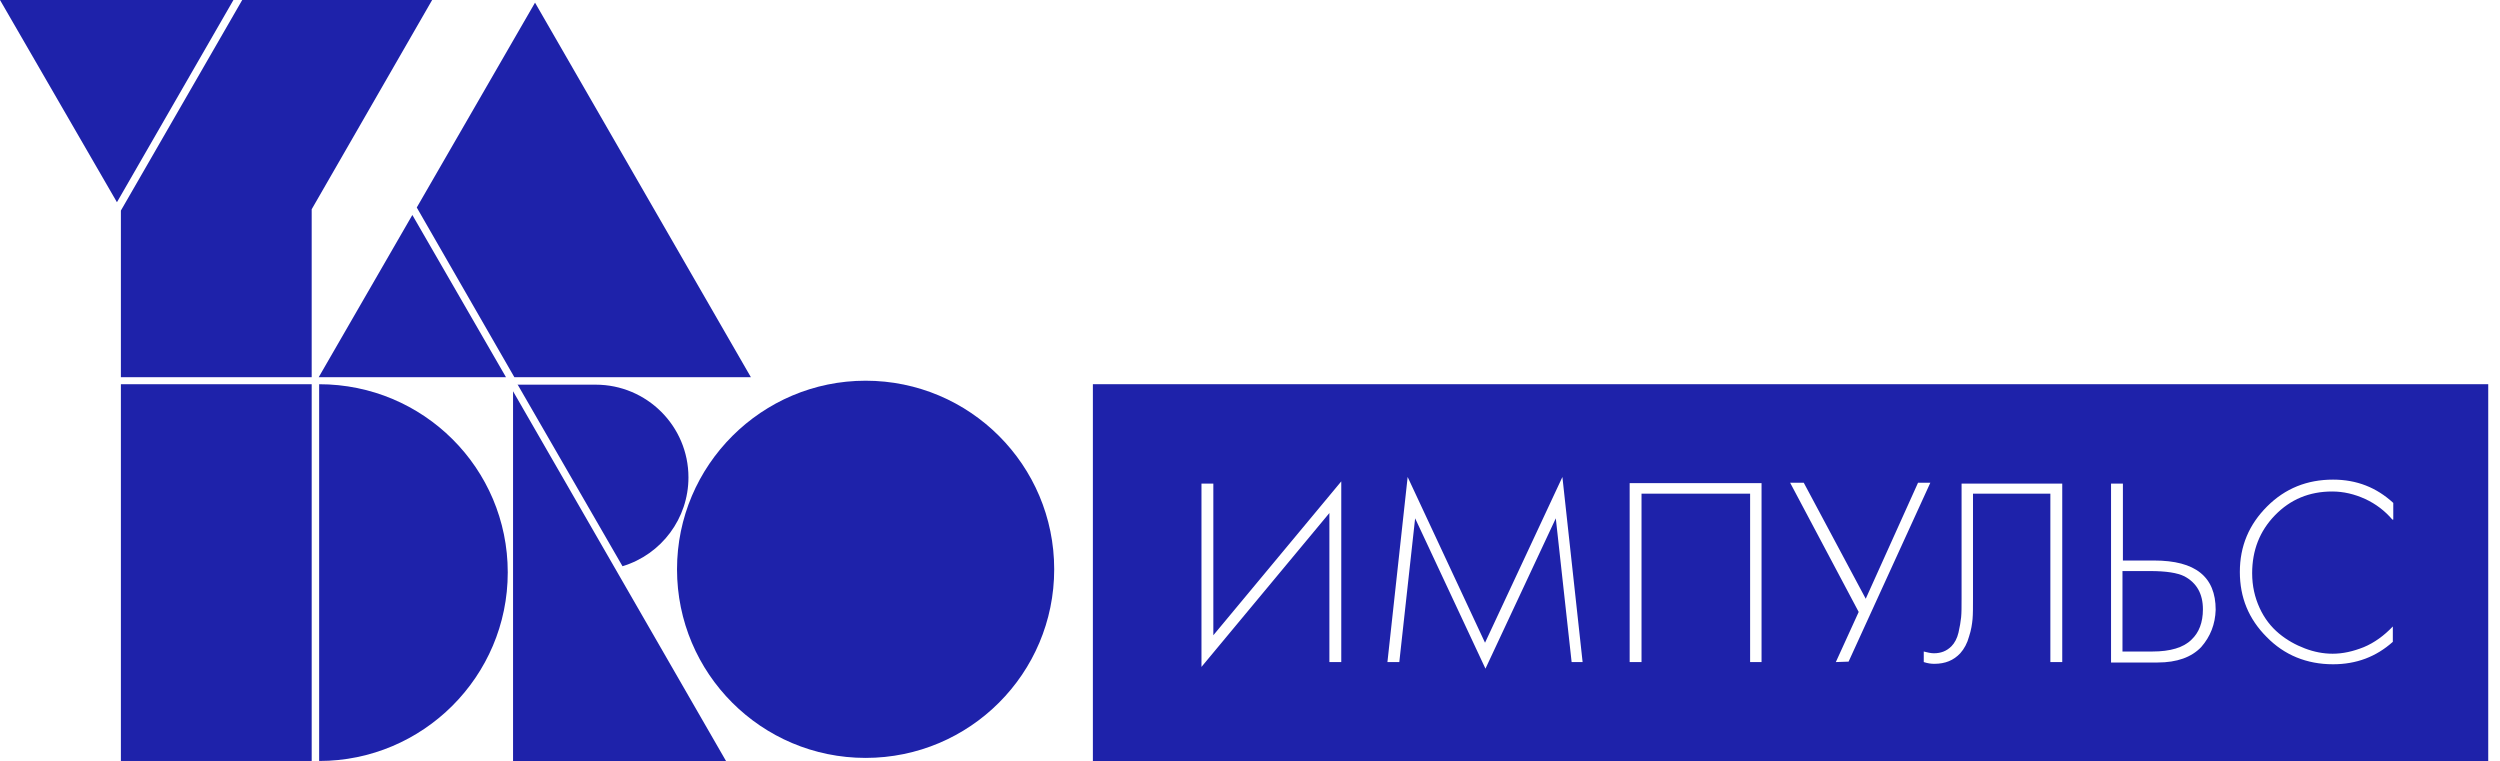
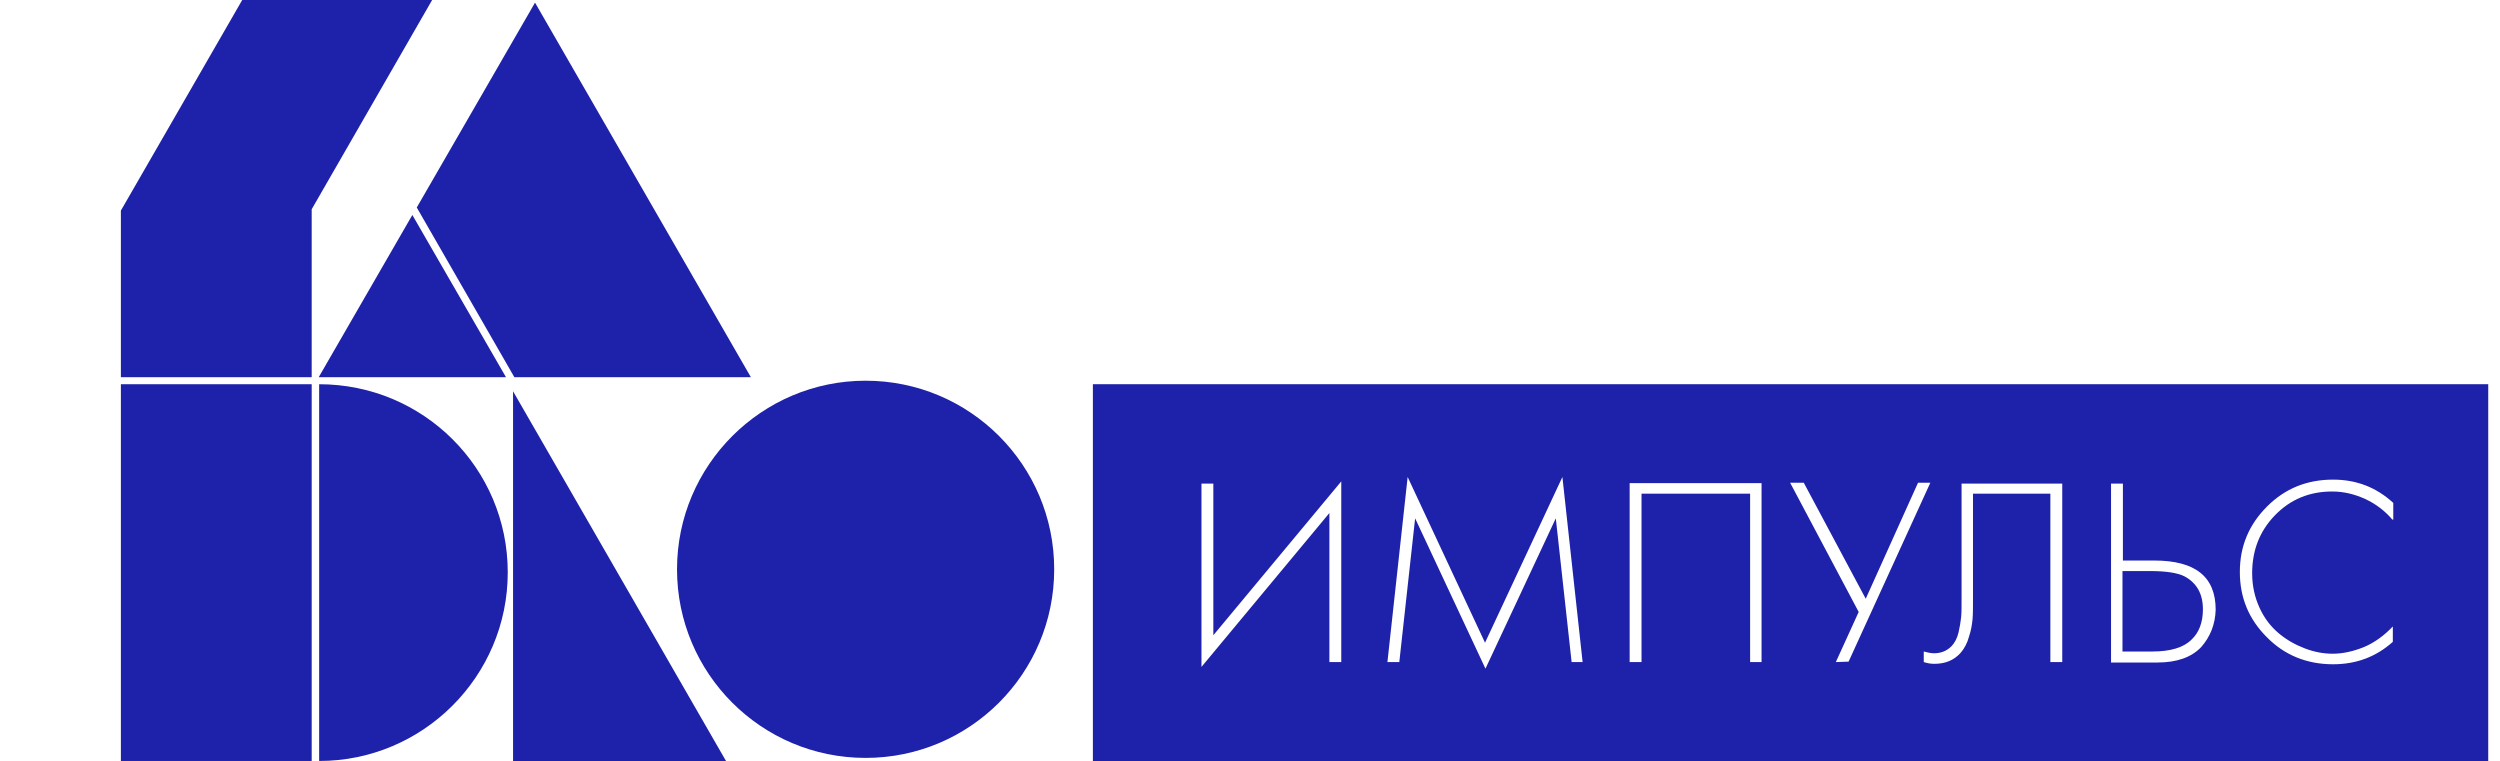
<svg xmlns="http://www.w3.org/2000/svg" width="197" height="60" viewBox="0 0 197 60" fill="none">
  <path d="M32.493 16.94L25.114 29.723H39.872L32.493 16.94Z" fill="#1E22AA" />
  <path d="M19.087 0L9.526 16.593V29.723H24.561V16.49L34.053 0H19.087Z" fill="#1E22AA" />
  <path d="M40.428 60H57.229L40.428 30.831V60Z" fill="#1E22AA" />
  <path d="M24.561 30.277H9.526V59.965H24.561V30.277Z" fill="#1E22AA" />
  <path d="M68.21 30C60.035 30 53.349 36.651 53.349 44.861C53.349 53.072 60 59.723 68.21 59.723C76.42 59.723 83.071 53.072 83.071 44.861C83.071 36.651 76.42 30 68.21 30Z" fill="#1E22AA" />
  <path d="M25.149 30.277V59.965C33.325 59.965 40.011 53.314 40.011 45.104C40.011 36.894 33.359 30.277 25.149 30.277Z" fill="#1E22AA" />
  <path d="M40.531 29.722H59.169L42.16 0.208L32.841 16.351L40.531 29.722Z" fill="#1E22AA" />
-   <path d="M40.774 30.277L49.054 44.619C52.137 43.684 54.25 40.843 54.25 37.621C54.25 33.568 50.959 30.312 46.941 30.312H40.774V30.277Z" fill="#1E22AA" />
-   <path d="M0 0L9.215 15.935L18.395 0H0Z" fill="#1E22AA" />
  <path d="M86.119 30.277V59.965H196.073V30.277H86.119ZM105.692 52.171H104.756V40.427L94.676 52.552V38.106H95.611V50.058L105.692 37.933V52.171ZM123.844 52.171L122.597 40.843L117.054 52.69L111.512 40.843L110.265 52.171H109.329L110.923 37.587L117.02 50.647L123.117 37.587L124.71 52.171H123.844ZM138.844 52.171H137.909V38.903H129.352V52.171H128.417V38.072H138.81V52.171H138.844ZM144.664 52.171L146.465 48.222L141.061 38.037H142.135L147.02 47.182L151.142 38.037H152.112L145.669 52.136L144.664 52.171ZM162.505 52.171H161.569V38.903H155.472V47.148C155.472 47.84 155.472 48.395 155.438 48.776C155.403 49.157 155.334 49.642 155.16 50.162C155.022 50.681 154.779 51.132 154.468 51.478C153.948 52.032 153.29 52.309 152.424 52.309C152.181 52.309 151.904 52.275 151.592 52.171V51.339C151.87 51.409 152.147 51.478 152.389 51.478C152.943 51.478 153.394 51.305 153.775 50.924C154.017 50.681 154.225 50.3 154.329 49.85C154.433 49.399 154.502 48.984 154.537 48.637C154.572 48.291 154.572 47.806 154.572 47.148V38.106H162.505V52.171ZM173.451 50.993C172.689 51.79 171.546 52.205 170.022 52.205H166.35V38.106H167.285V44.169H169.745C173.001 44.169 174.595 45.45 174.595 48.048C174.56 49.192 174.179 50.162 173.451 50.993ZM188.521 40.947C187.932 40.254 187.204 39.7 186.373 39.319C185.541 38.938 184.675 38.73 183.775 38.73C181.973 38.73 180.484 39.353 179.271 40.6C178.059 41.847 177.47 43.372 177.47 45.173C177.47 46.178 177.678 47.078 178.059 47.91C178.44 48.741 178.959 49.399 179.583 49.919C180.207 50.439 180.899 50.82 181.627 51.097C182.354 51.374 183.082 51.513 183.809 51.513C184.606 51.513 185.403 51.339 186.269 50.993C187.1 50.647 187.862 50.092 188.555 49.365V50.577C187.239 51.755 185.68 52.344 183.844 52.344C181.765 52.344 179.999 51.617 178.613 50.196C177.193 48.776 176.5 47.078 176.5 45.069C176.5 43.025 177.227 41.328 178.648 39.907C180.068 38.487 181.8 37.794 183.844 37.794C185.715 37.794 187.274 38.418 188.59 39.63V40.947H188.521Z" fill="#1E22AA" />
  <path d="M172.135 45.415C171.581 45.138 170.681 44.999 169.433 44.999H167.251V51.339H169.607C171.027 51.339 172.066 51.027 172.69 50.404C173.279 49.849 173.59 49.053 173.59 48.013C173.59 46.801 173.105 45.935 172.135 45.415Z" fill="#1E22AA" />
</svg>